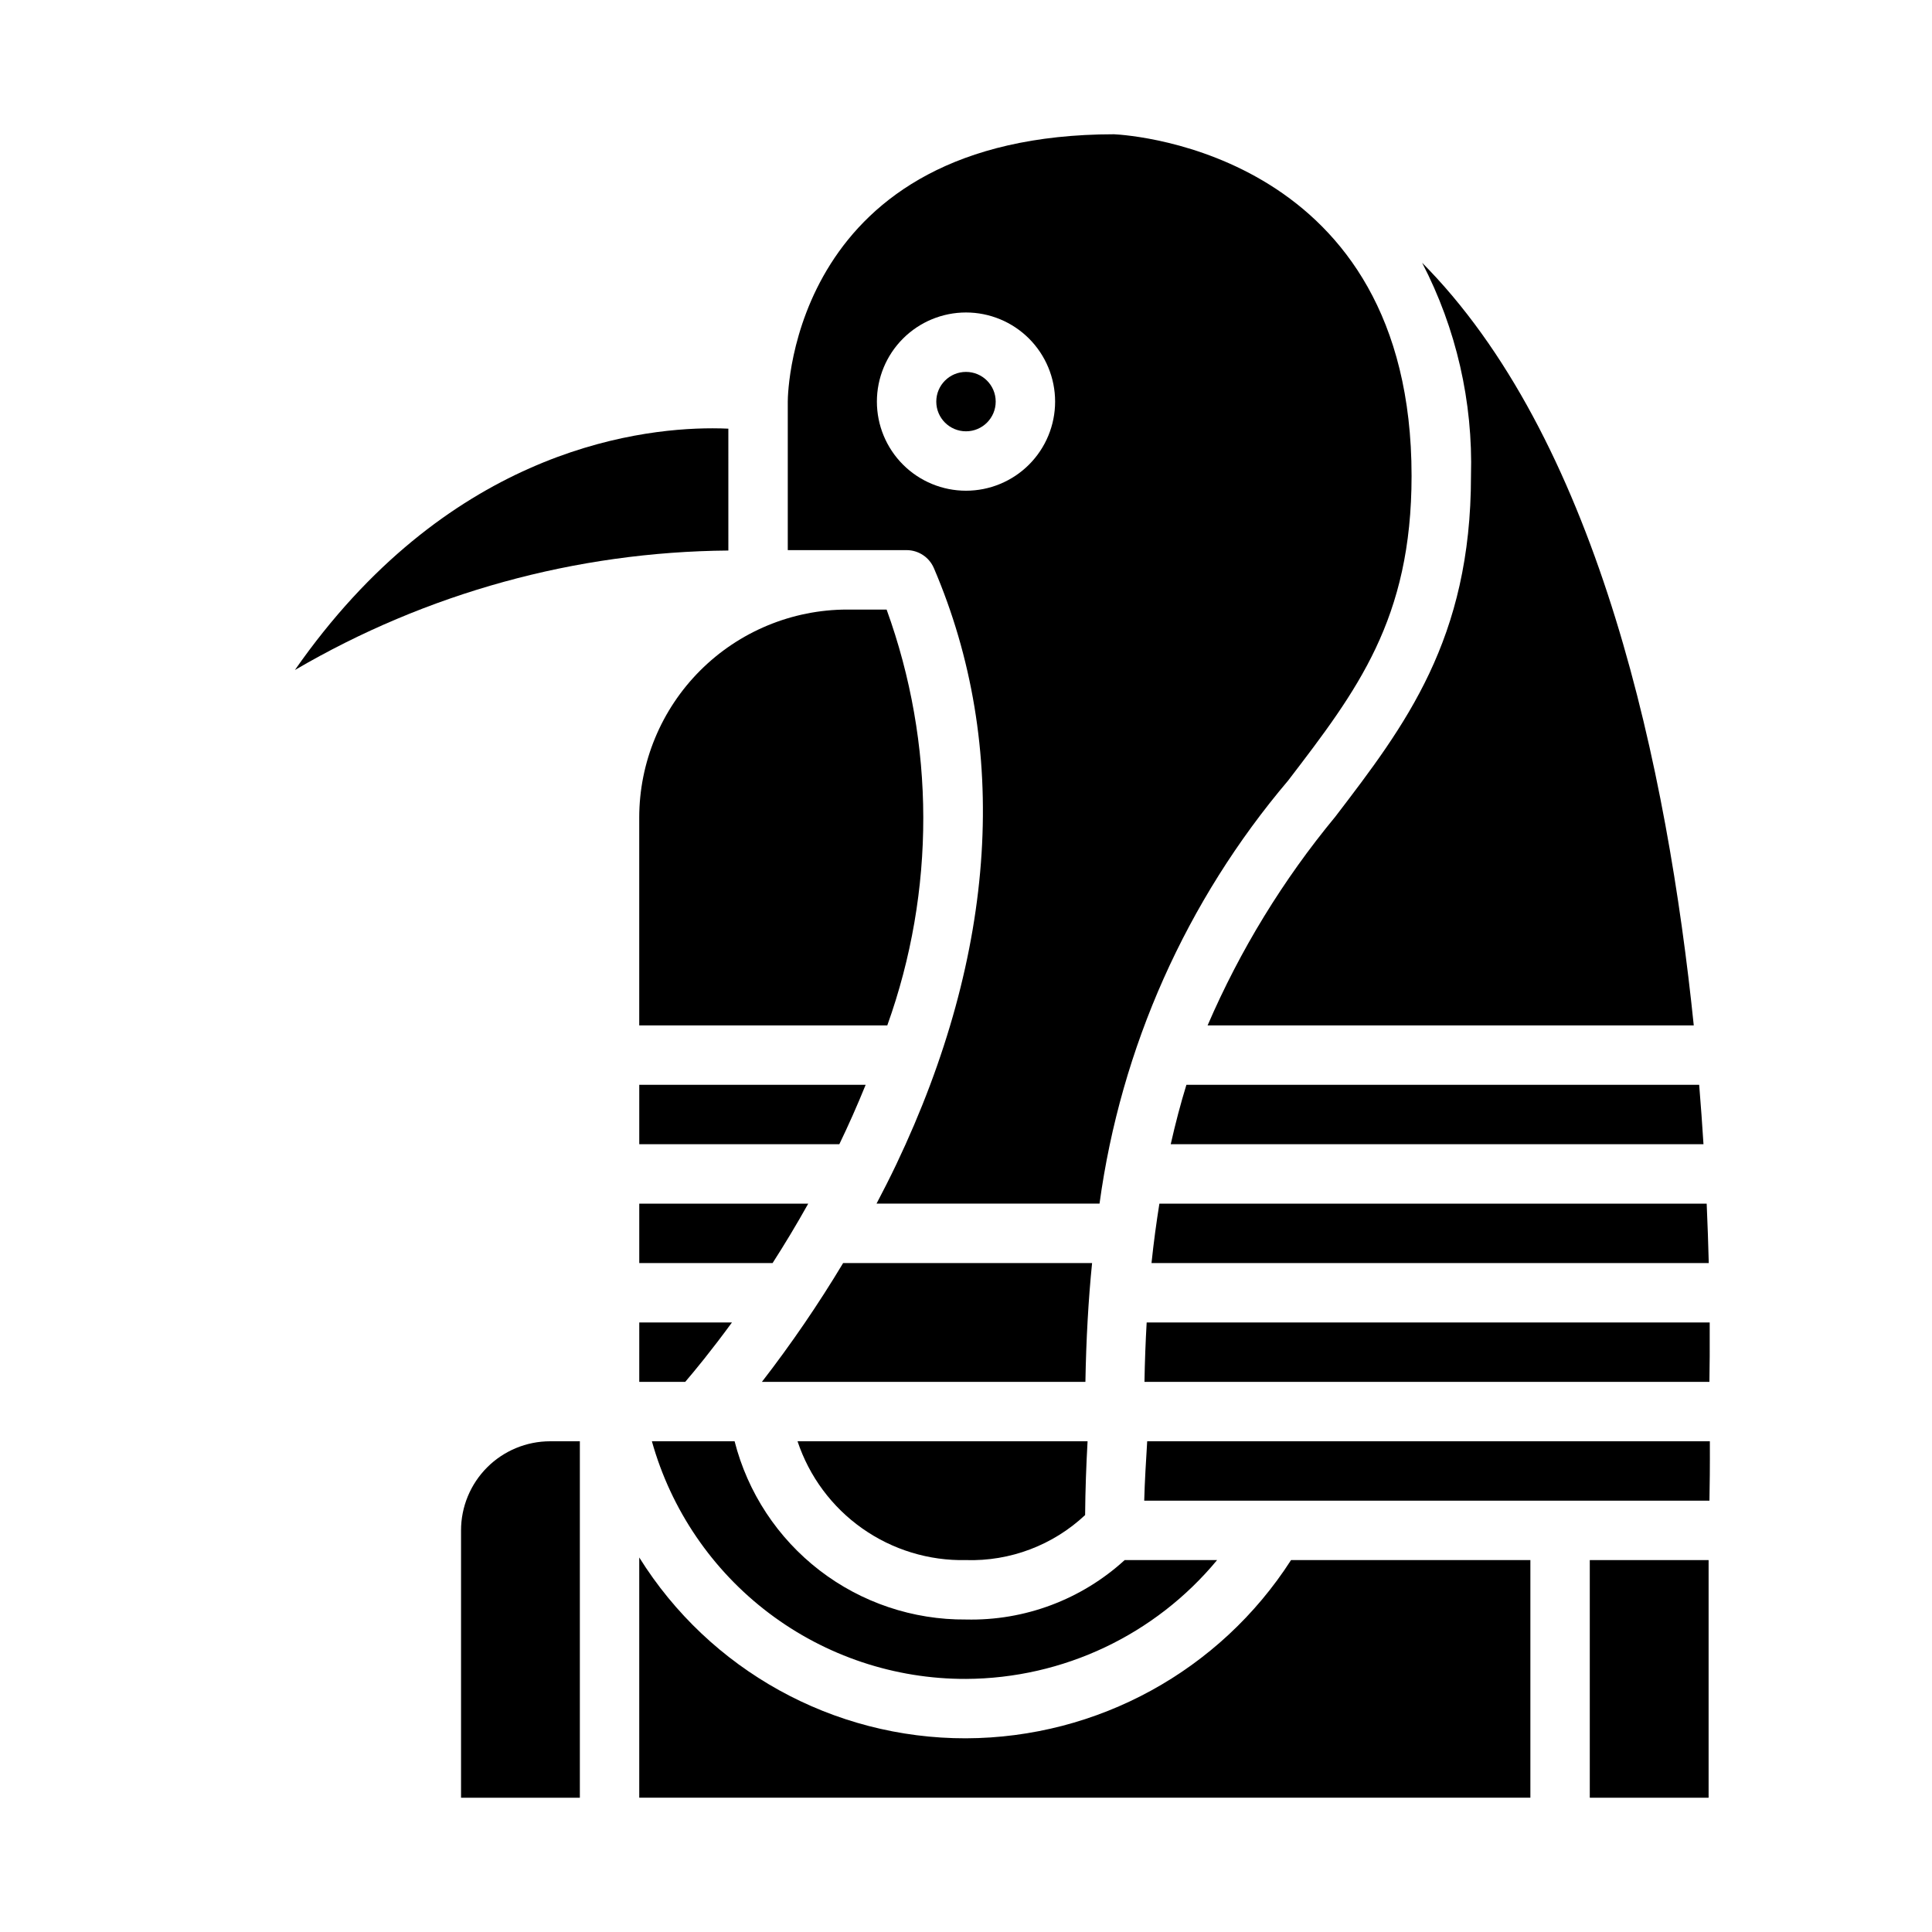
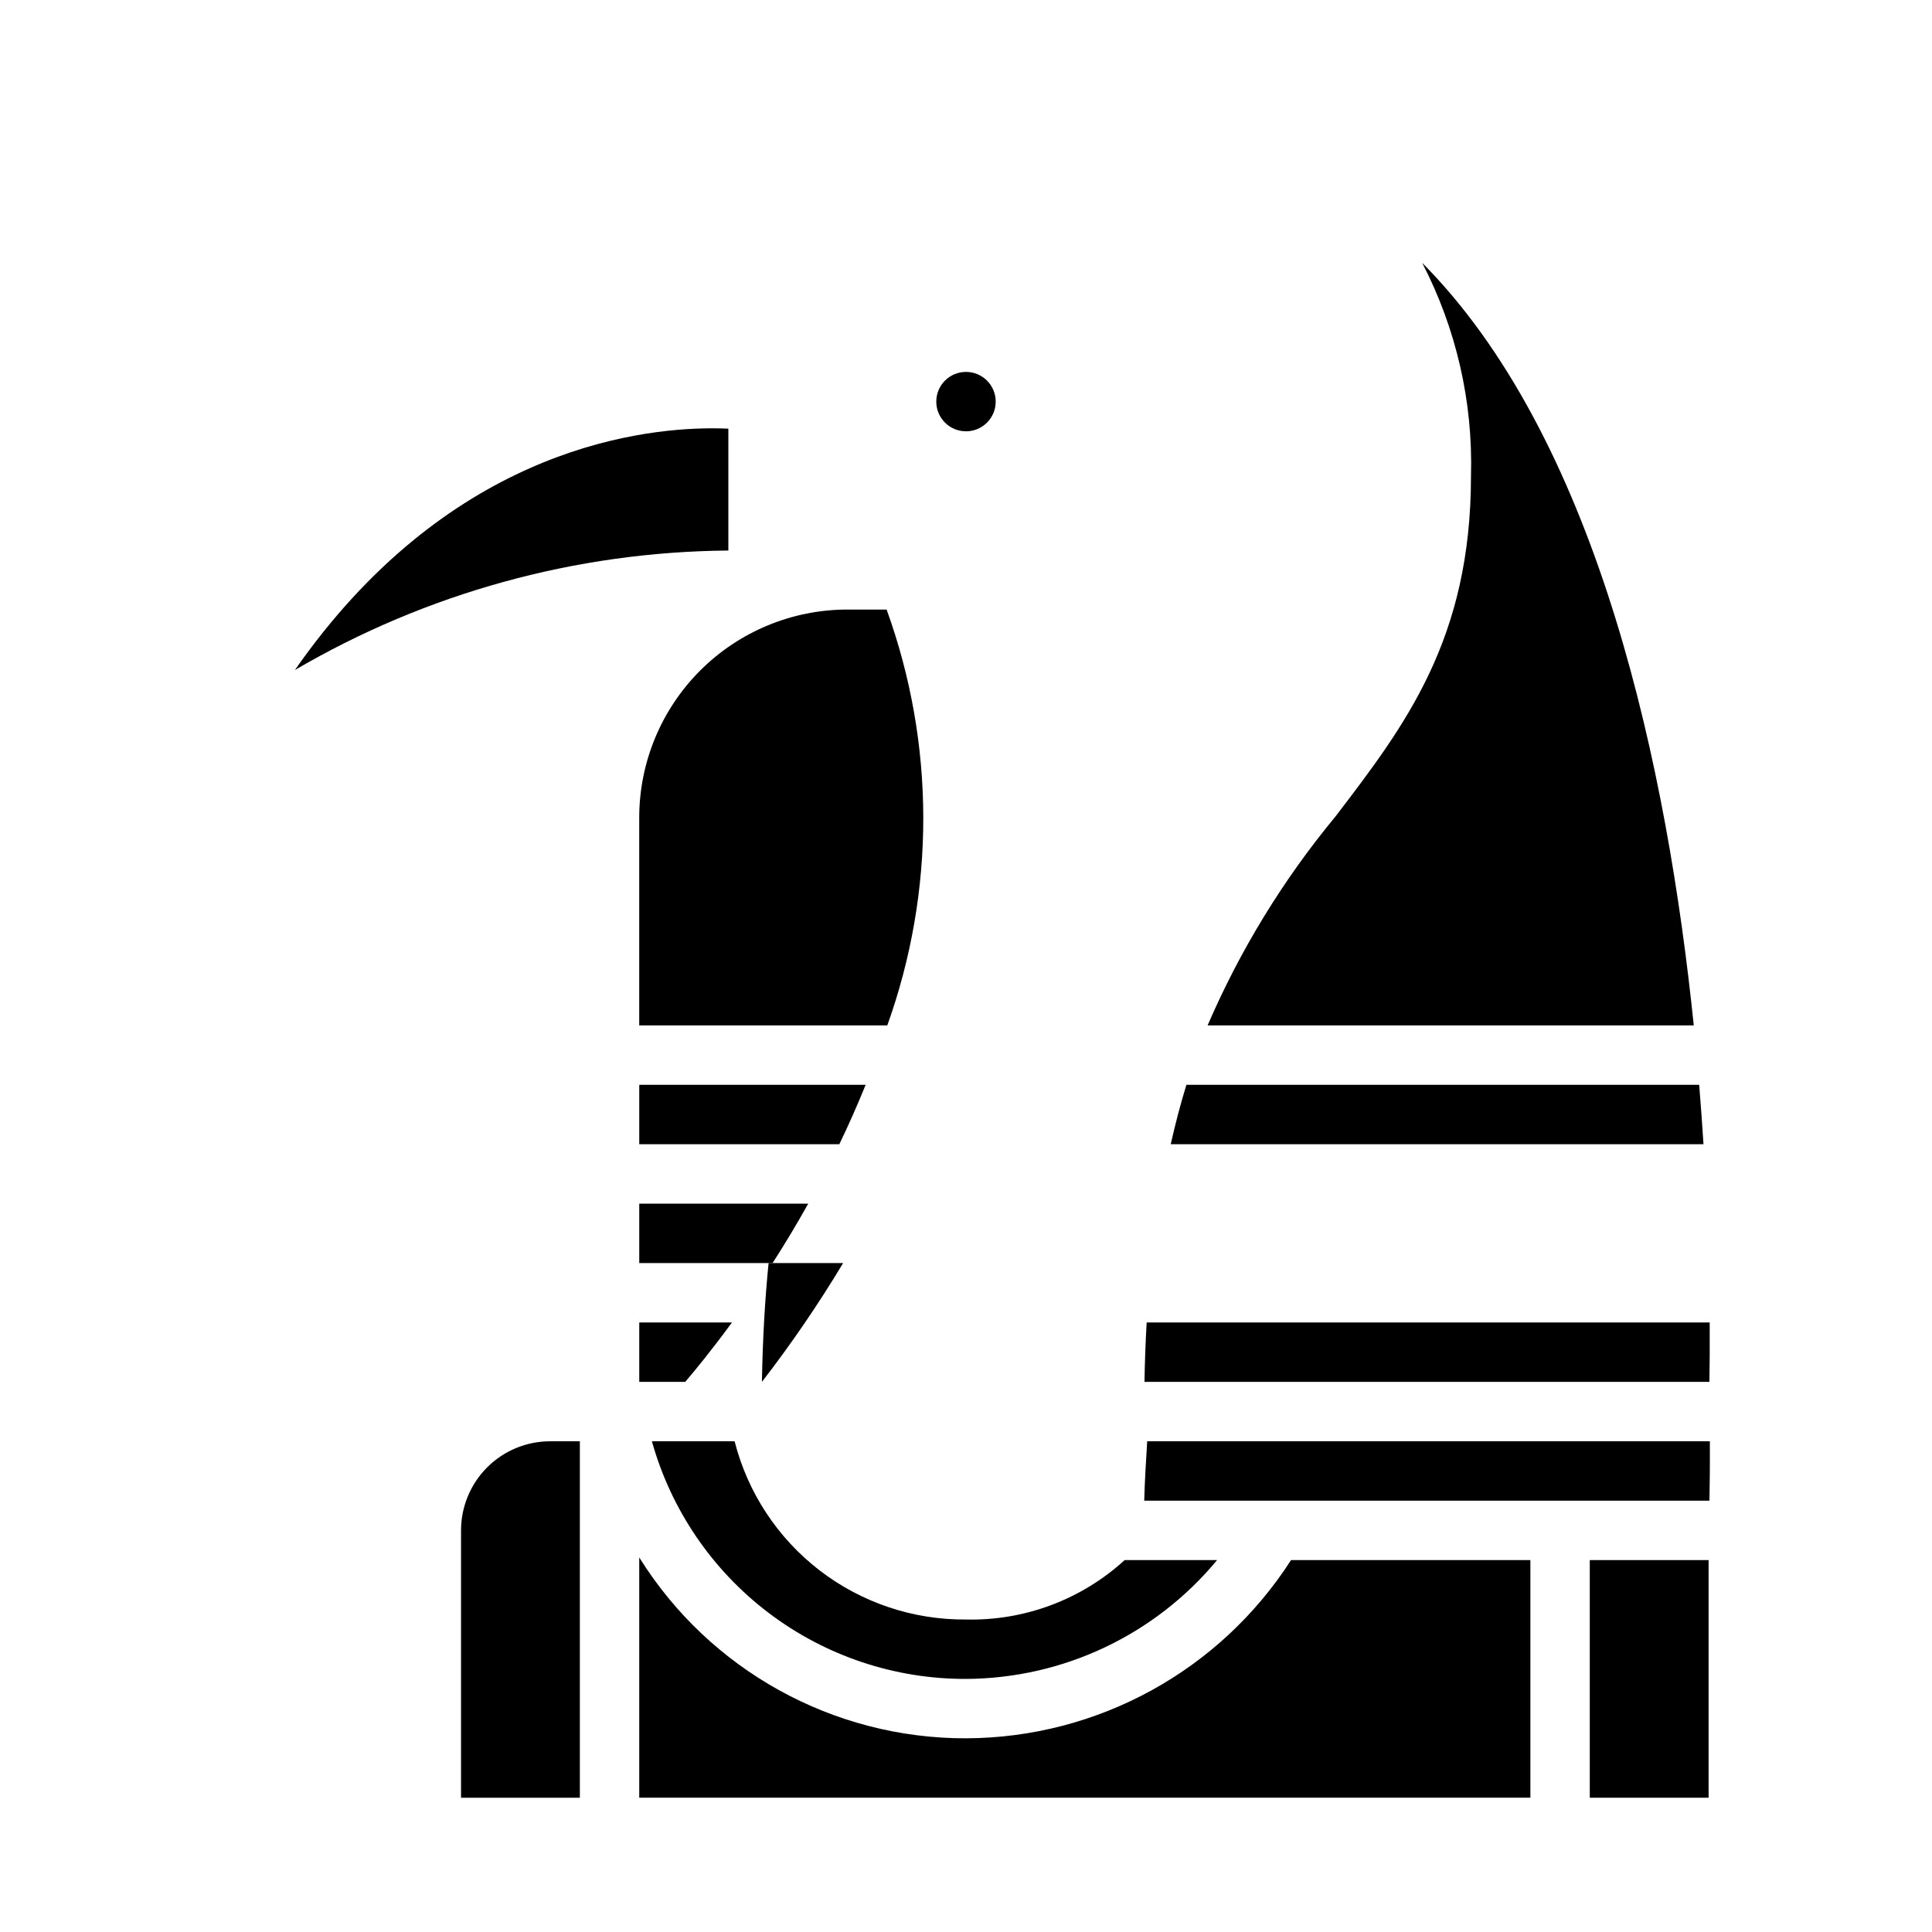
<svg xmlns="http://www.w3.org/2000/svg" fill="#000000" width="800px" height="800px" version="1.1" viewBox="144 144 512 512">
  <g>
-     <path d="m449.16 478.72h147.68c-0.125-4.902-0.309-10.164-0.551-15.742h-145.04c-0.797 5.012-1.512 10.23-2.086 15.742z" />
-     <path d="m400 557.44c11.688 0.359 23.039-3.934 31.566-11.934 0.055-6.629 0.293-13.129 0.652-19.555h-76.863c3.102 9.332 9.105 17.426 17.141 23.09 8.035 5.668 17.672 8.613 27.504 8.398z" />
    <path d="m400 588.93c25.75-0.121 50.121-11.652 66.539-31.488h-24.496c-11.461 10.473-26.523 16.113-42.043 15.746-14.031 0.117-27.699-4.473-38.816-13.031-11.113-8.562-19.039-20.605-22.508-34.203h-21.918c5.078 18.16 15.969 34.152 31.004 45.527 15.031 11.375 33.383 17.504 52.238 17.449z" />
    <path d="m313.41 510.21h12.18c2.504-2.922 6.934-8.289 12.383-15.742l-24.562-0.004z" />
    <path d="m313.41 478.72h35.336c3.102-4.824 6.297-10.109 9.445-15.742h-44.781z" />
    <path d="m313.41 447.23h53.02c2.434-5.039 4.769-10.305 6.977-15.742h-59.996z" />
    <path d="m447.3 510.21h149.71c0.07-3.898 0.117-9.266 0.078-15.742l-149.21-0.004c-0.289 5.055-0.488 10.289-0.582 15.746z" />
-     <path d="m367.44 478.72c-6.551 10.91-13.738 21.426-21.523 31.488h85.727c0.199-11.273 0.789-21.77 1.77-31.488z" />
+     <path d="m367.44 478.72c-6.551 10.91-13.738 21.426-21.523 31.488c0.199-11.273 0.789-21.77 1.77-31.488z" />
    <path d="m378.96 305.54h-10.453c-14.609 0.016-28.617 5.828-38.949 16.156-10.328 10.332-16.141 24.336-16.156 38.945v55.105h65.738c12.781-35.637 12.719-74.613-0.18-110.21z" />
-     <path d="m391.49 294.56c20.23 47.23 16.781 101.85-9.965 158.02-1.707 3.582-3.465 7.023-5.234 10.391h59.094c5.644-41.375 22.988-80.273 49.988-112.12 18.277-23.875 32.707-42.742 32.707-80.742 0-85.176-73.887-90.277-78.844-90.527-85.043 0.07-86.469 67.984-86.469 70.848v39.359h31.488c3.148 0 5.996 1.879 7.234 4.773zm-15.105-44.133c0-6.262 2.488-12.27 6.918-16.699 4.426-4.43 10.434-6.918 16.699-6.918 6.262 0 12.27 2.488 16.699 6.918 4.426 4.43 6.914 10.438 6.914 16.699 0 6.266-2.488 12.27-6.914 16.699-4.43 4.43-10.438 6.918-16.699 6.918-6.266 0-12.273-2.488-16.699-6.918-4.43-4.43-6.918-10.434-6.918-16.699z" />
    <path d="m565.31 557.44h31.488v62.977h-31.488z" />
    <path d="m400 604.67c-35.211 0.066-67.957-18.055-86.594-47.926v63.668h236.16v-62.977h-63.426c-18.848 29.336-51.277 47.117-86.141 47.234z" />
    <path d="m454.26 447.23h141.18c-0.324-5.086-0.691-10.328-1.141-15.742h-135.89c-1.52 4.938-2.902 10.184-4.156 15.742z" />
    <path d="m597.13 525.95h-149.11c-0.309 5.219-0.652 10.406-0.789 15.742l149.79 0.004c0.078-3.938 0.141-9.273 0.109-15.746z" />
    <path d="m266.18 549.57v70.848h31.488v-94.465h-7.875c-6.262 0-12.27 2.488-16.699 6.918-4.426 4.43-6.914 10.438-6.914 16.699z" />
    <path d="m497.88 360.42c-13.852 16.742-25.25 35.371-33.855 55.324h128.84c-6.977-67.855-24.922-152.89-70.148-200.22-0.605-0.637-1.219-1.258-1.836-1.883l0.004 0.004c9.035 17.418 13.492 36.852 12.941 56.465 0 43.336-17.461 66.125-35.945 90.309z" />
    <path d="m337.02 257.6c-1.242-0.055-2.652-0.094-4.203-0.094-21.539 0-70.848 6.91-110.67 64.062h-0.004c34.863-20.422 74.477-31.344 114.88-31.672z" />
    <path d="m407.87 250.43c0 4.348-3.523 7.871-7.871 7.871s-7.875-3.523-7.875-7.871c0-4.348 3.527-7.871 7.875-7.871s7.871 3.523 7.871 7.871" />
  </g>
</svg>